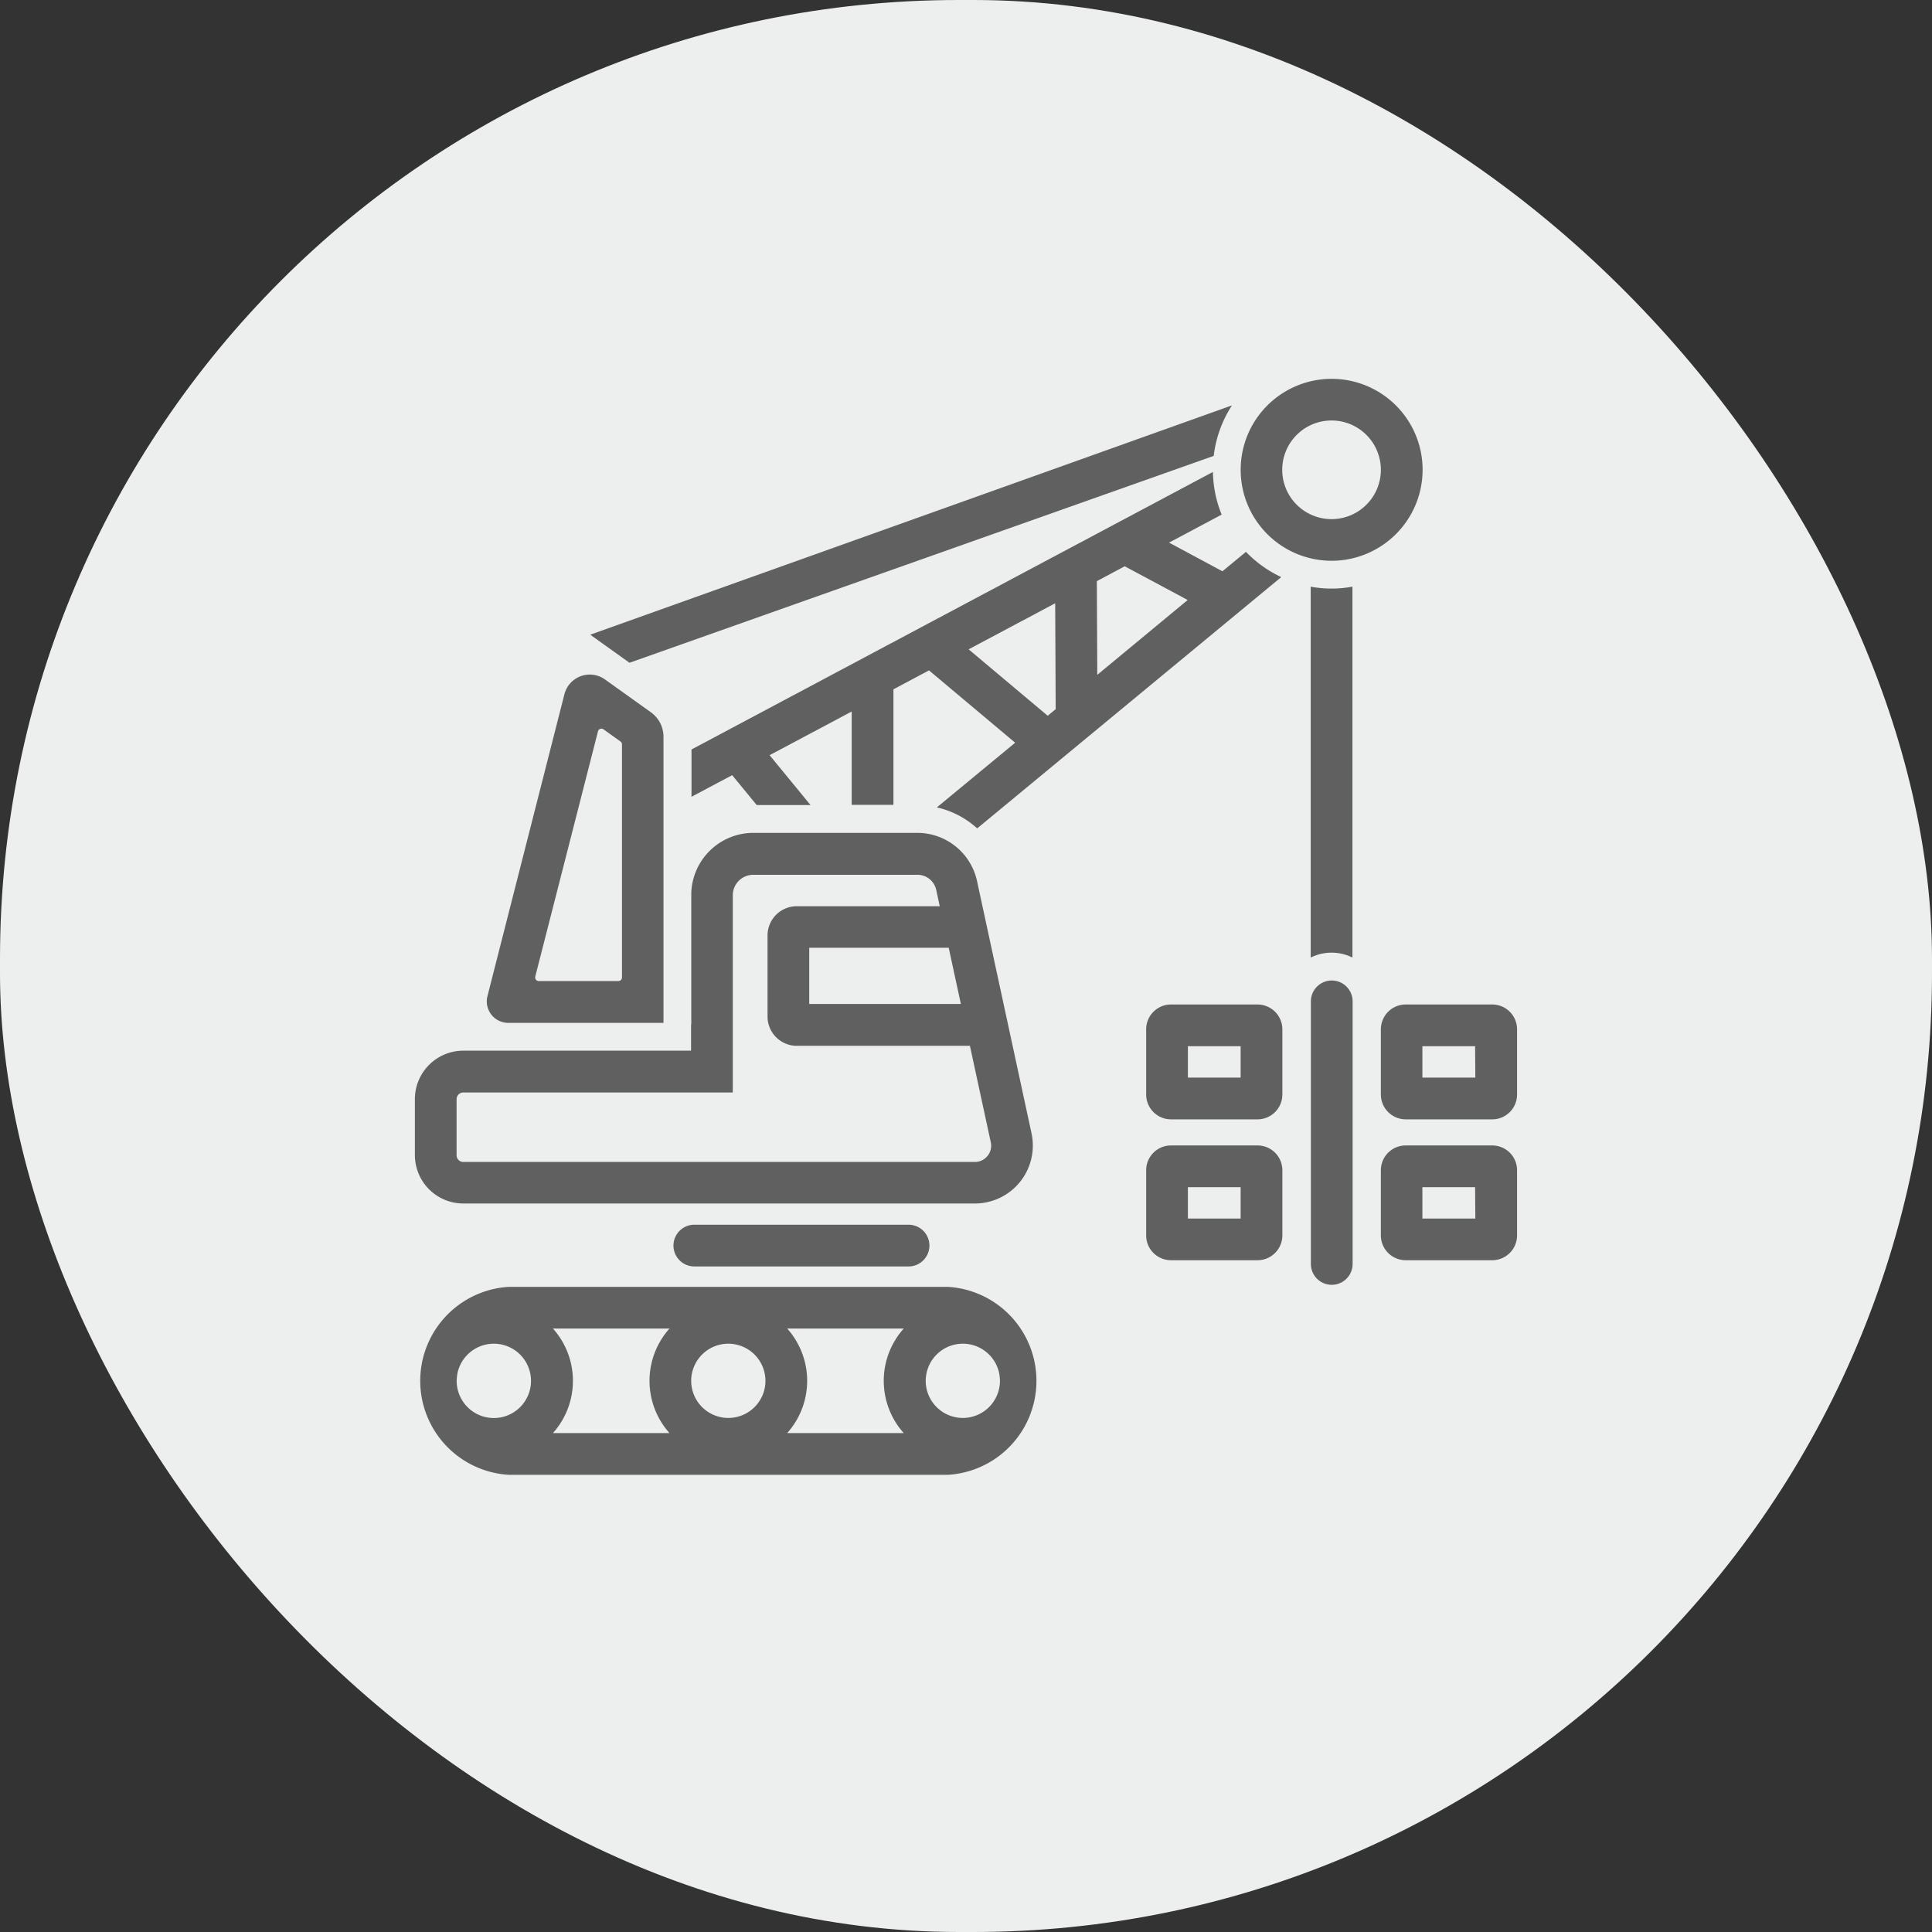
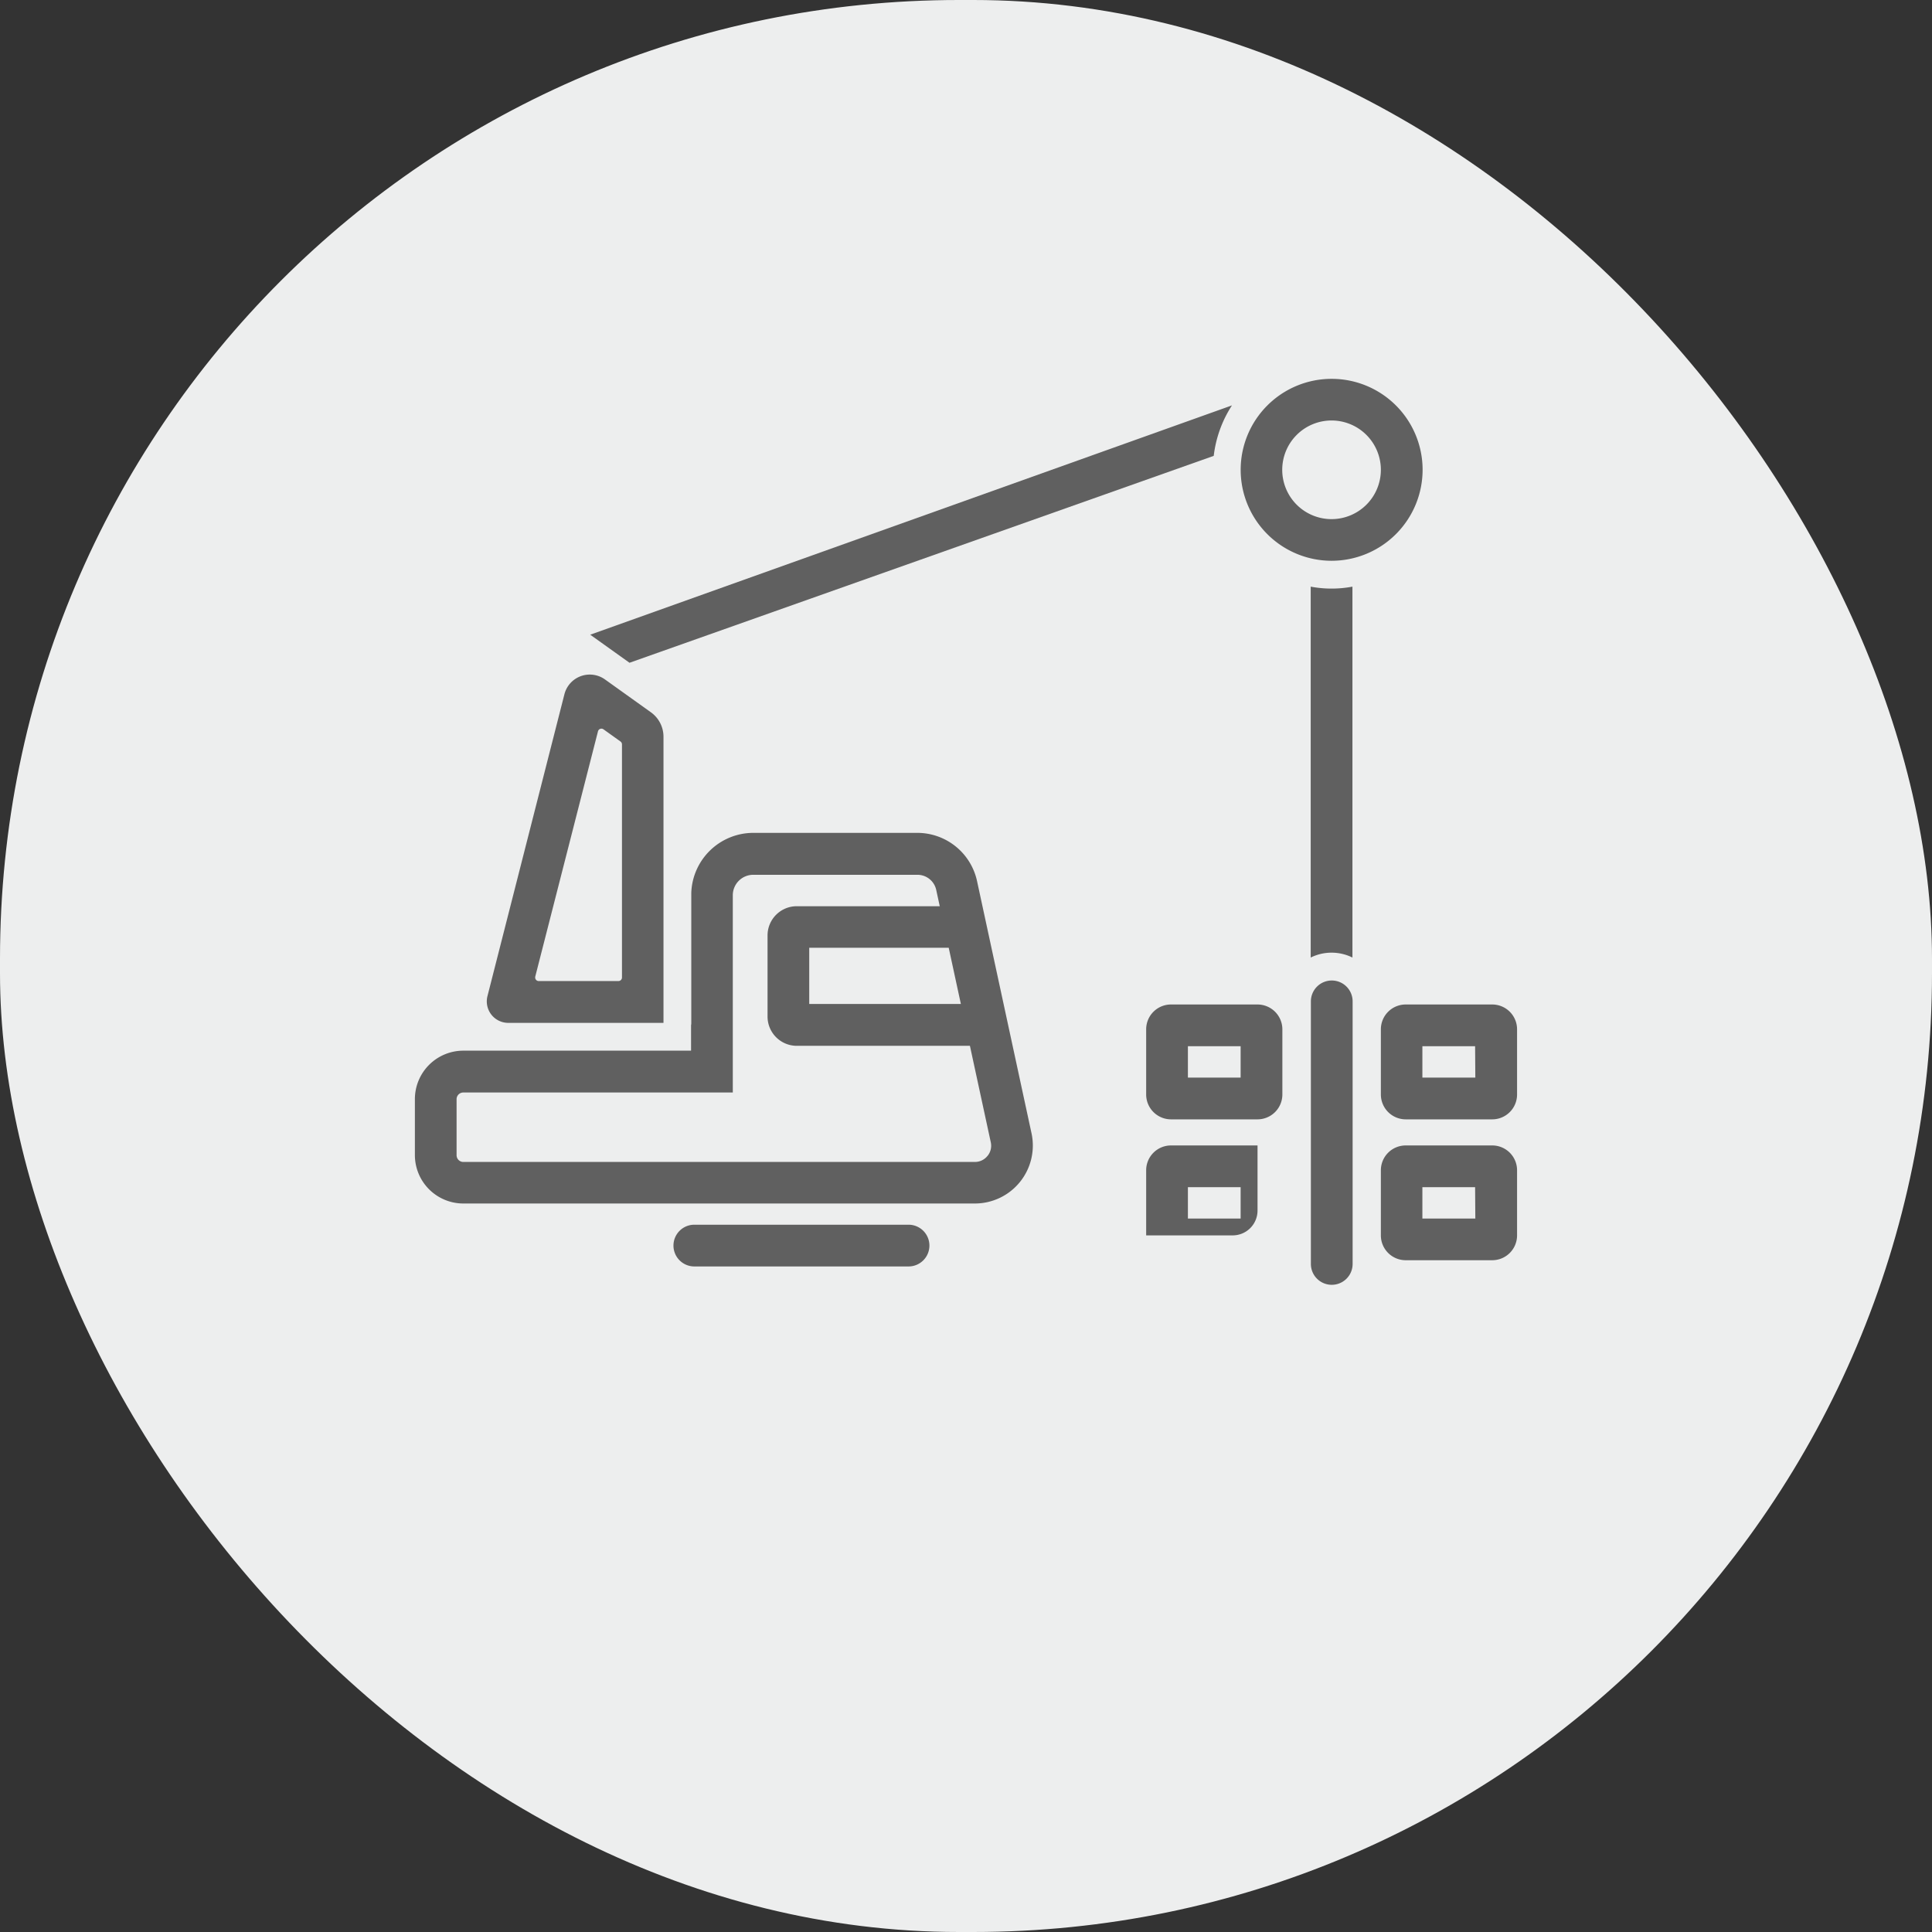
<svg xmlns="http://www.w3.org/2000/svg" width="43.093" height="43.094" viewBox="0 0 43.093 43.094">
  <rect x="0" y="0" width="43.093" height="43.094" fill="#333333" stroke="none" />
  <g id="Group_1827" data-name="Group 1827" transform="translate(-344.994 -11262.484)">
    <rect id="Rectangle_310" data-name="Rectangle 310" width="43.093" height="43.093" rx="21.385" transform="translate(344.994 11262.484)" fill="#edeeee" />
    <g id="Group_1815" data-name="Group 1815" transform="translate(-445.072 11197.258)">
-       <path id="Path_2035" data-name="Path 2035" d="M811.206,138.961h-9.787a2.1,2.1,0,0,0,0,4.193h9.787a2.1,2.1,0,0,0,0-4.193Zm-10.936,1.93a.829.829,0,1,1-.017.167A1.128,1.128,0,0,1,800.27,140.891Zm2.124-1H805a1.748,1.748,0,0,0,0,2.332h-2.6a1.747,1.747,0,0,0,0-2.332Zm4.746,1.166a.828.828,0,1,1-.828-.828A.829.829,0,0,1,807.14,141.057Zm.485-1.166h2.6a1.747,1.747,0,0,0,0,2.332h-2.6a1.748,1.748,0,0,0,0-2.332Zm3.918,1.994a.828.828,0,1,1,.811-.995,1.145,1.145,0,0,1,.017.167A.829.829,0,0,1,811.543,141.885Z" transform="translate(-0.001 -45.032)" fill="#606060" />
      <path id="Path_2036" data-name="Path 2036" d="M864.662,96.891V88.618a2.514,2.514,0,0,1-.931,0v8.273a1.049,1.049,0,0,1,.931,0Z" transform="translate(-44.43 -10.307)" fill="#606060" />
      <path id="Path_2037" data-name="Path 2037" d="M864.2,116.936a.466.466,0,0,0-.465.465v5.857a.465.465,0,1,0,.931,0V117.4A.465.465,0,0,0,864.2,116.936Z" transform="translate(-44.43 -29.84)" fill="#606060" />
      <path id="Path_2038" data-name="Path 2038" d="M854.385,118.66h-1.93a.554.554,0,0,0-.554.554v1.454a.555.555,0,0,0,.554.554h1.93a.555.555,0,0,0,.554-.554v-1.454A.555.555,0,0,0,854.385,118.66Zm-.377,1.631h-1.176v-.7h1.176Z" transform="translate(-36.27 -31.029)" fill="#606060" />
-       <path id="Path_2039" data-name="Path 2039" d="M854.385,128.794h-1.93a.554.554,0,0,0-.554.554V130.8a.554.554,0,0,0,.554.554h1.93a.554.554,0,0,0,.554-.554v-1.454A.554.554,0,0,0,854.385,128.794Zm-.377,1.631h-1.176v-.7h1.176Z" transform="translate(-36.27 -38.019)" fill="#606060" />
+       <path id="Path_2039" data-name="Path 2039" d="M854.385,128.794h-1.93a.554.554,0,0,0-.554.554V130.8h1.93a.554.554,0,0,0,.554-.554v-1.454A.554.554,0,0,0,854.385,128.794Zm-.377,1.631h-1.176v-.7h1.176Z" transform="translate(-36.27 -38.019)" fill="#606060" />
      <path id="Path_2040" data-name="Path 2040" d="M871.258,118.66h-1.93a.554.554,0,0,0-.554.554v1.454a.555.555,0,0,0,.554.554h1.93a.554.554,0,0,0,.554-.554v-1.454A.554.554,0,0,0,871.258,118.66Zm-.377,1.631H869.7v-.7h1.176Z" transform="translate(-47.908 -31.029)" fill="#606060" />
      <path id="Path_2041" data-name="Path 2041" d="M871.258,128.794h-1.93a.554.554,0,0,0-.554.554V130.8a.554.554,0,0,0,.554.554h1.93a.554.554,0,0,0,.554-.554v-1.454A.554.554,0,0,0,871.258,128.794Zm-.377,1.631H869.7v-.7h1.176Z" transform="translate(-47.908 -38.019)" fill="#606060" />
      <path id="Path_2042" data-name="Path 2042" d="M825.833,76.711a2.633,2.633,0,0,1,.407-1.126L811.926,80.7l.876.626Z" transform="translate(-8.695 -1.317)" fill="#606060" />
-       <path id="Path_2043" data-name="Path 2043" d="M831.567,82.157l-.525.433-1.191-.639,1.174-.625a2.635,2.635,0,0,1-.195-.951L819.2,86.565V87.62l.907-.482.547.666h1.2l-.912-1.112,1.831-.974V87.8h.931V85.223l.793-.422,1.922,1.613-1.747,1.443a1.983,1.983,0,0,1,.9.468l6.782-5.605A2.657,2.657,0,0,1,831.567,82.157Zm-1.3,1.074L828.251,84.9l-.01-2.09.622-.331Zm-4.886,1.1,1.931-1.027.011,2.362-.178.147Z" transform="translate(-13.71 -4.622)" fill="#606060" />
      <path id="Path_2044" data-name="Path 2044" d="M810.531,106.32h-3.664a1.386,1.386,0,0,0-1.382,1.339v2.9c0,.016,0,.032-.005.048v.571H800.4a1.081,1.081,0,0,0-1.08,1.08v1.249a1.081,1.081,0,0,0,1.08,1.08h11.41a1.293,1.293,0,0,0,1.264-1.566l-1.217-5.634A1.364,1.364,0,0,0,810.531,106.32Zm1.561,7.205a.357.357,0,0,1-.282.135H800.4a.15.15,0,0,1-.15-.15v-1.249a.15.15,0,0,1,.15-.15h6.011v-4.4a.457.457,0,0,1,.456-.456h3.664a.429.429,0,0,1,.417.336l.079.365h-3.189a.652.652,0,0,0-.652.651v1.811a.653.653,0,0,0,.652.652H811.7l.466,2.155A.357.357,0,0,1,812.093,113.525Zm-.594-3.389h-3.382v-1.253h3.111Z" transform="translate(0 -22.517)" fill="#606060" />
      <path id="Path_2045" data-name="Path 2045" d="M804.953,102.7h3.467V96.317a.67.67,0,0,0-.28-.544l-1.029-.736a.584.584,0,0,0-.9.33l-1.718,6.739A.479.479,0,0,0,804.953,102.7Zm.606-1.029,1.4-5.474a.079.079,0,0,1,.122-.045l.38.272a.079.079,0,0,1,.033.064v5.2a.079.079,0,0,1-.079.079h-1.776A.079.079,0,0,1,805.559,101.675Z" transform="translate(-3.555 -14.659)" fill="#606060" />
      <path id="Path_2046" data-name="Path 2046" d="M862.751,75.705a2.029,2.029,0,1,0-2.029,2.029A2.031,2.031,0,0,0,862.751,75.705Zm-.931,0a1.1,1.1,0,1,1-1.1-1.1A1.1,1.1,0,0,1,861.82,75.705Z" transform="translate(-40.954 0)" fill="#606060" />
      <path id="Path_2047" data-name="Path 2047" d="M823.154,134.493h-4.778a.465.465,0,0,0,0,.931h4.778a.465.465,0,0,0,0-.931Z" transform="translate(-12.823 -41.95)" fill="#606060" />
    </g>
  </g>
</svg>